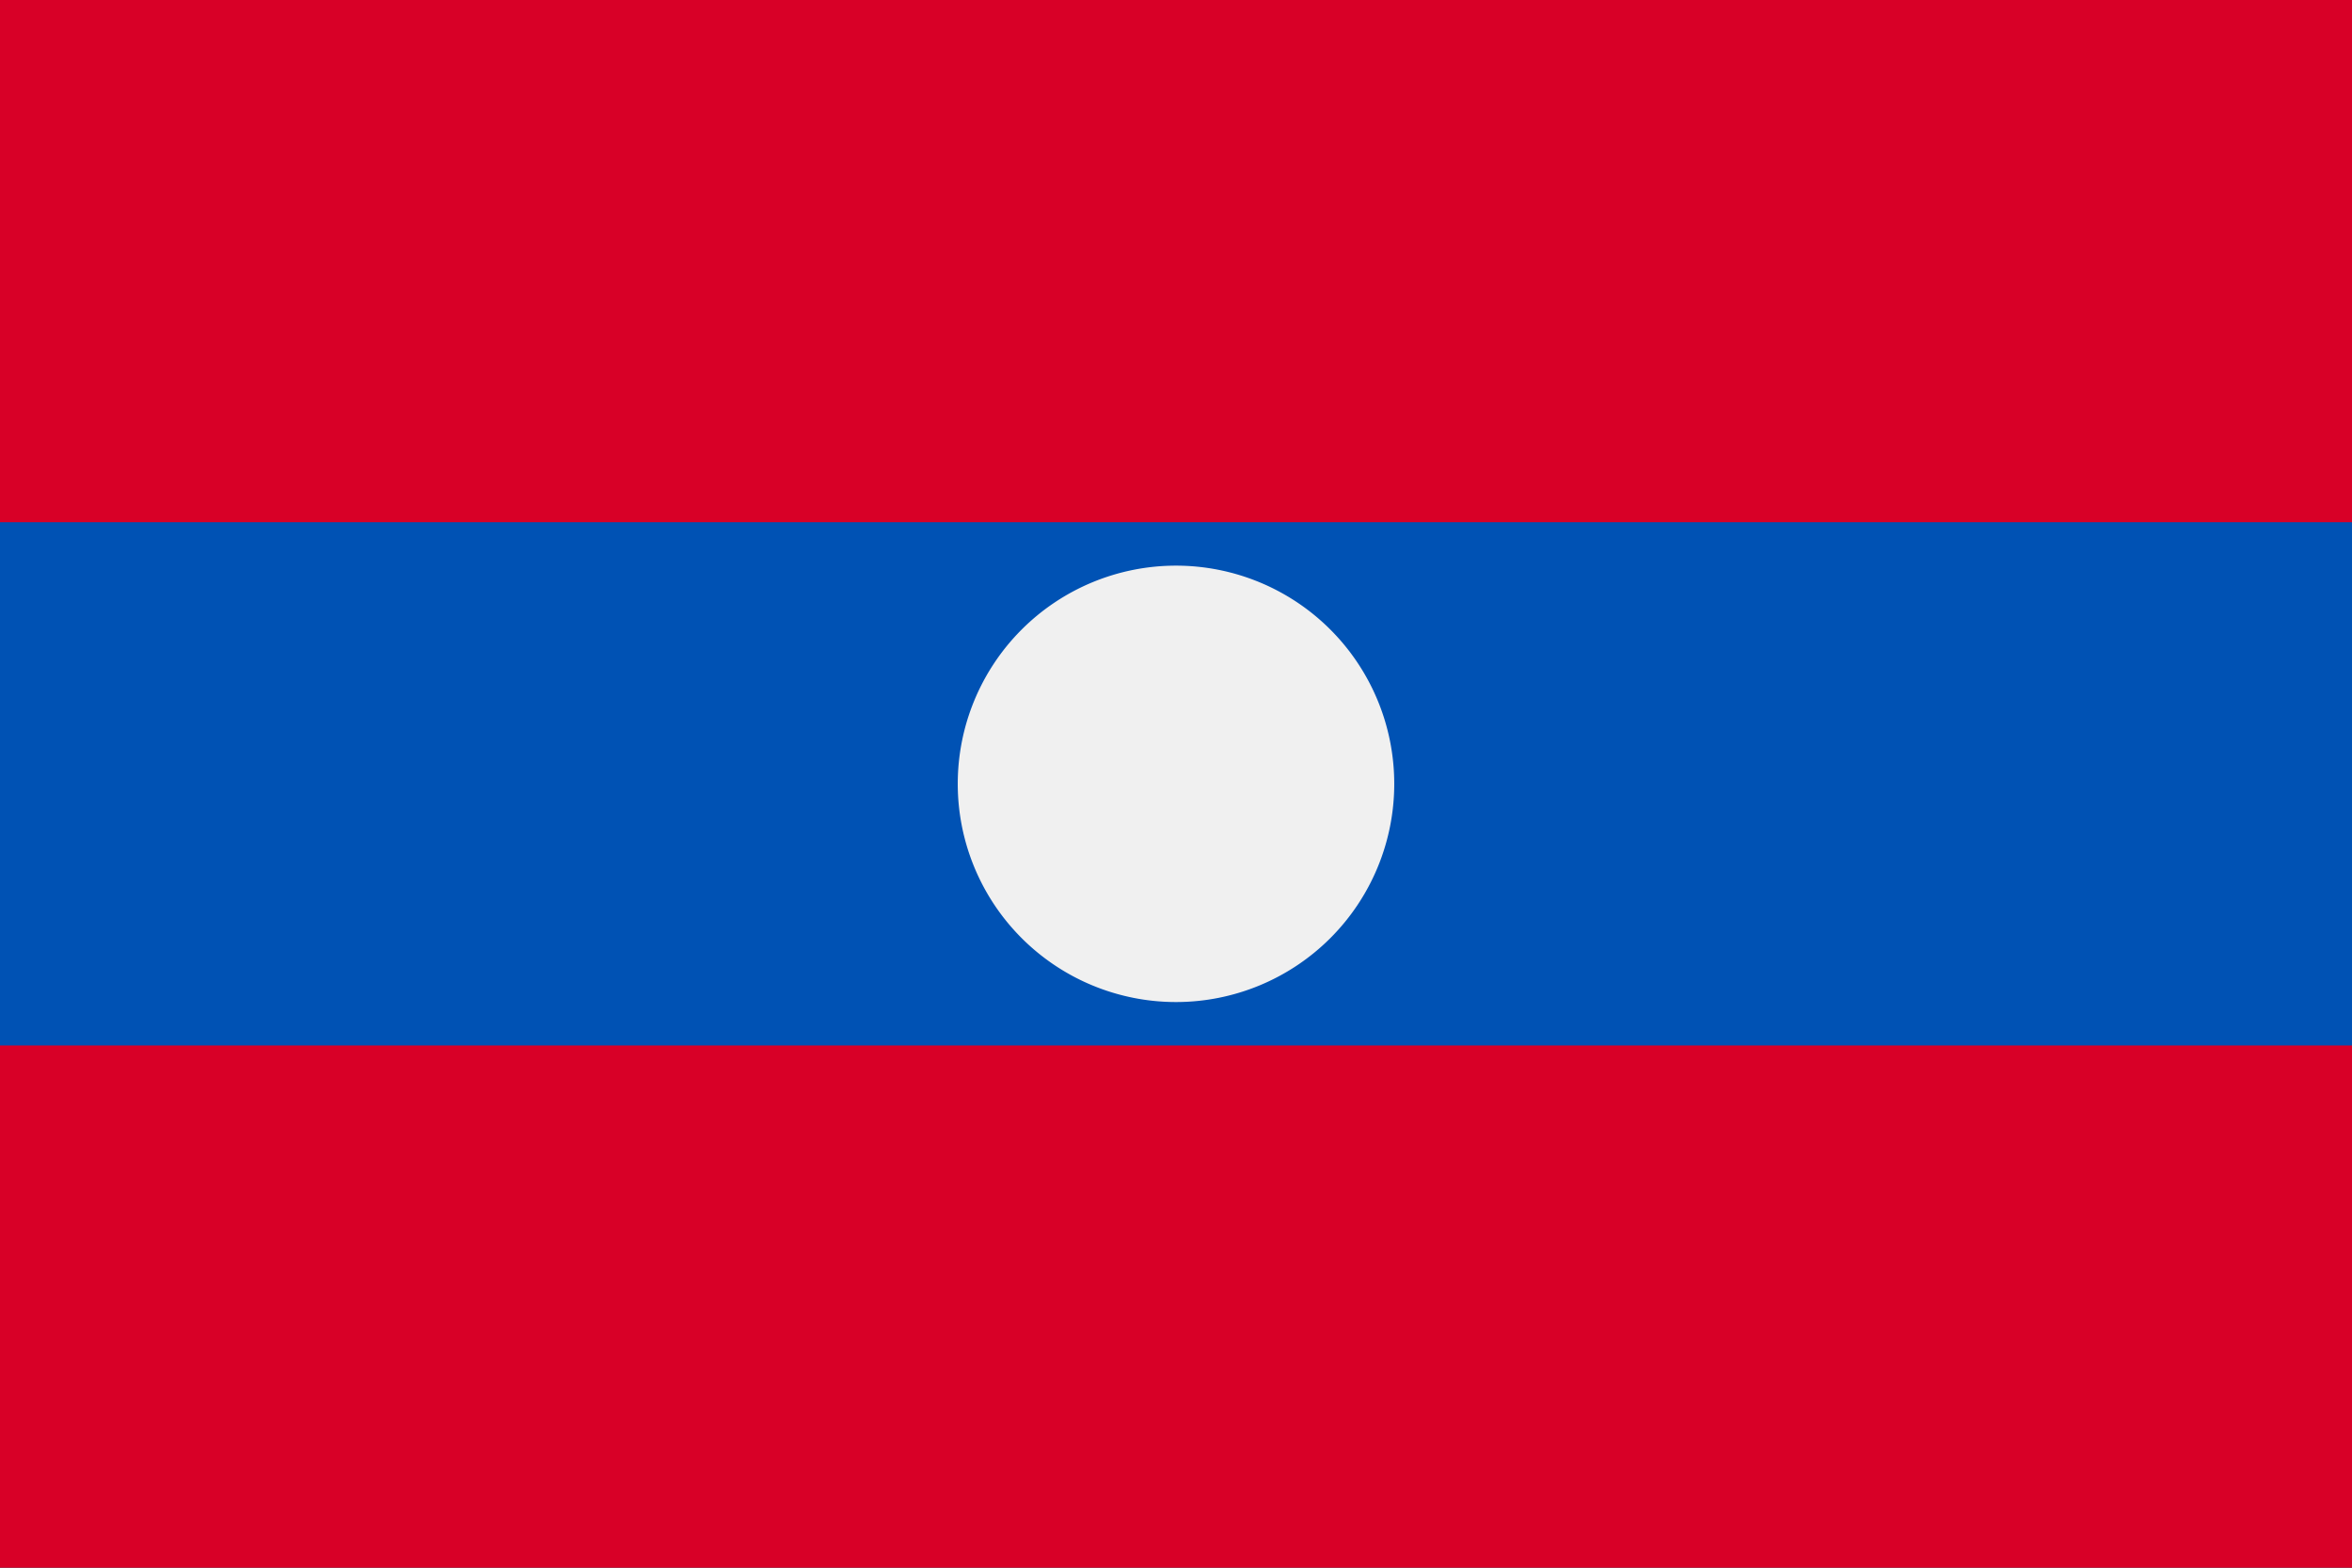
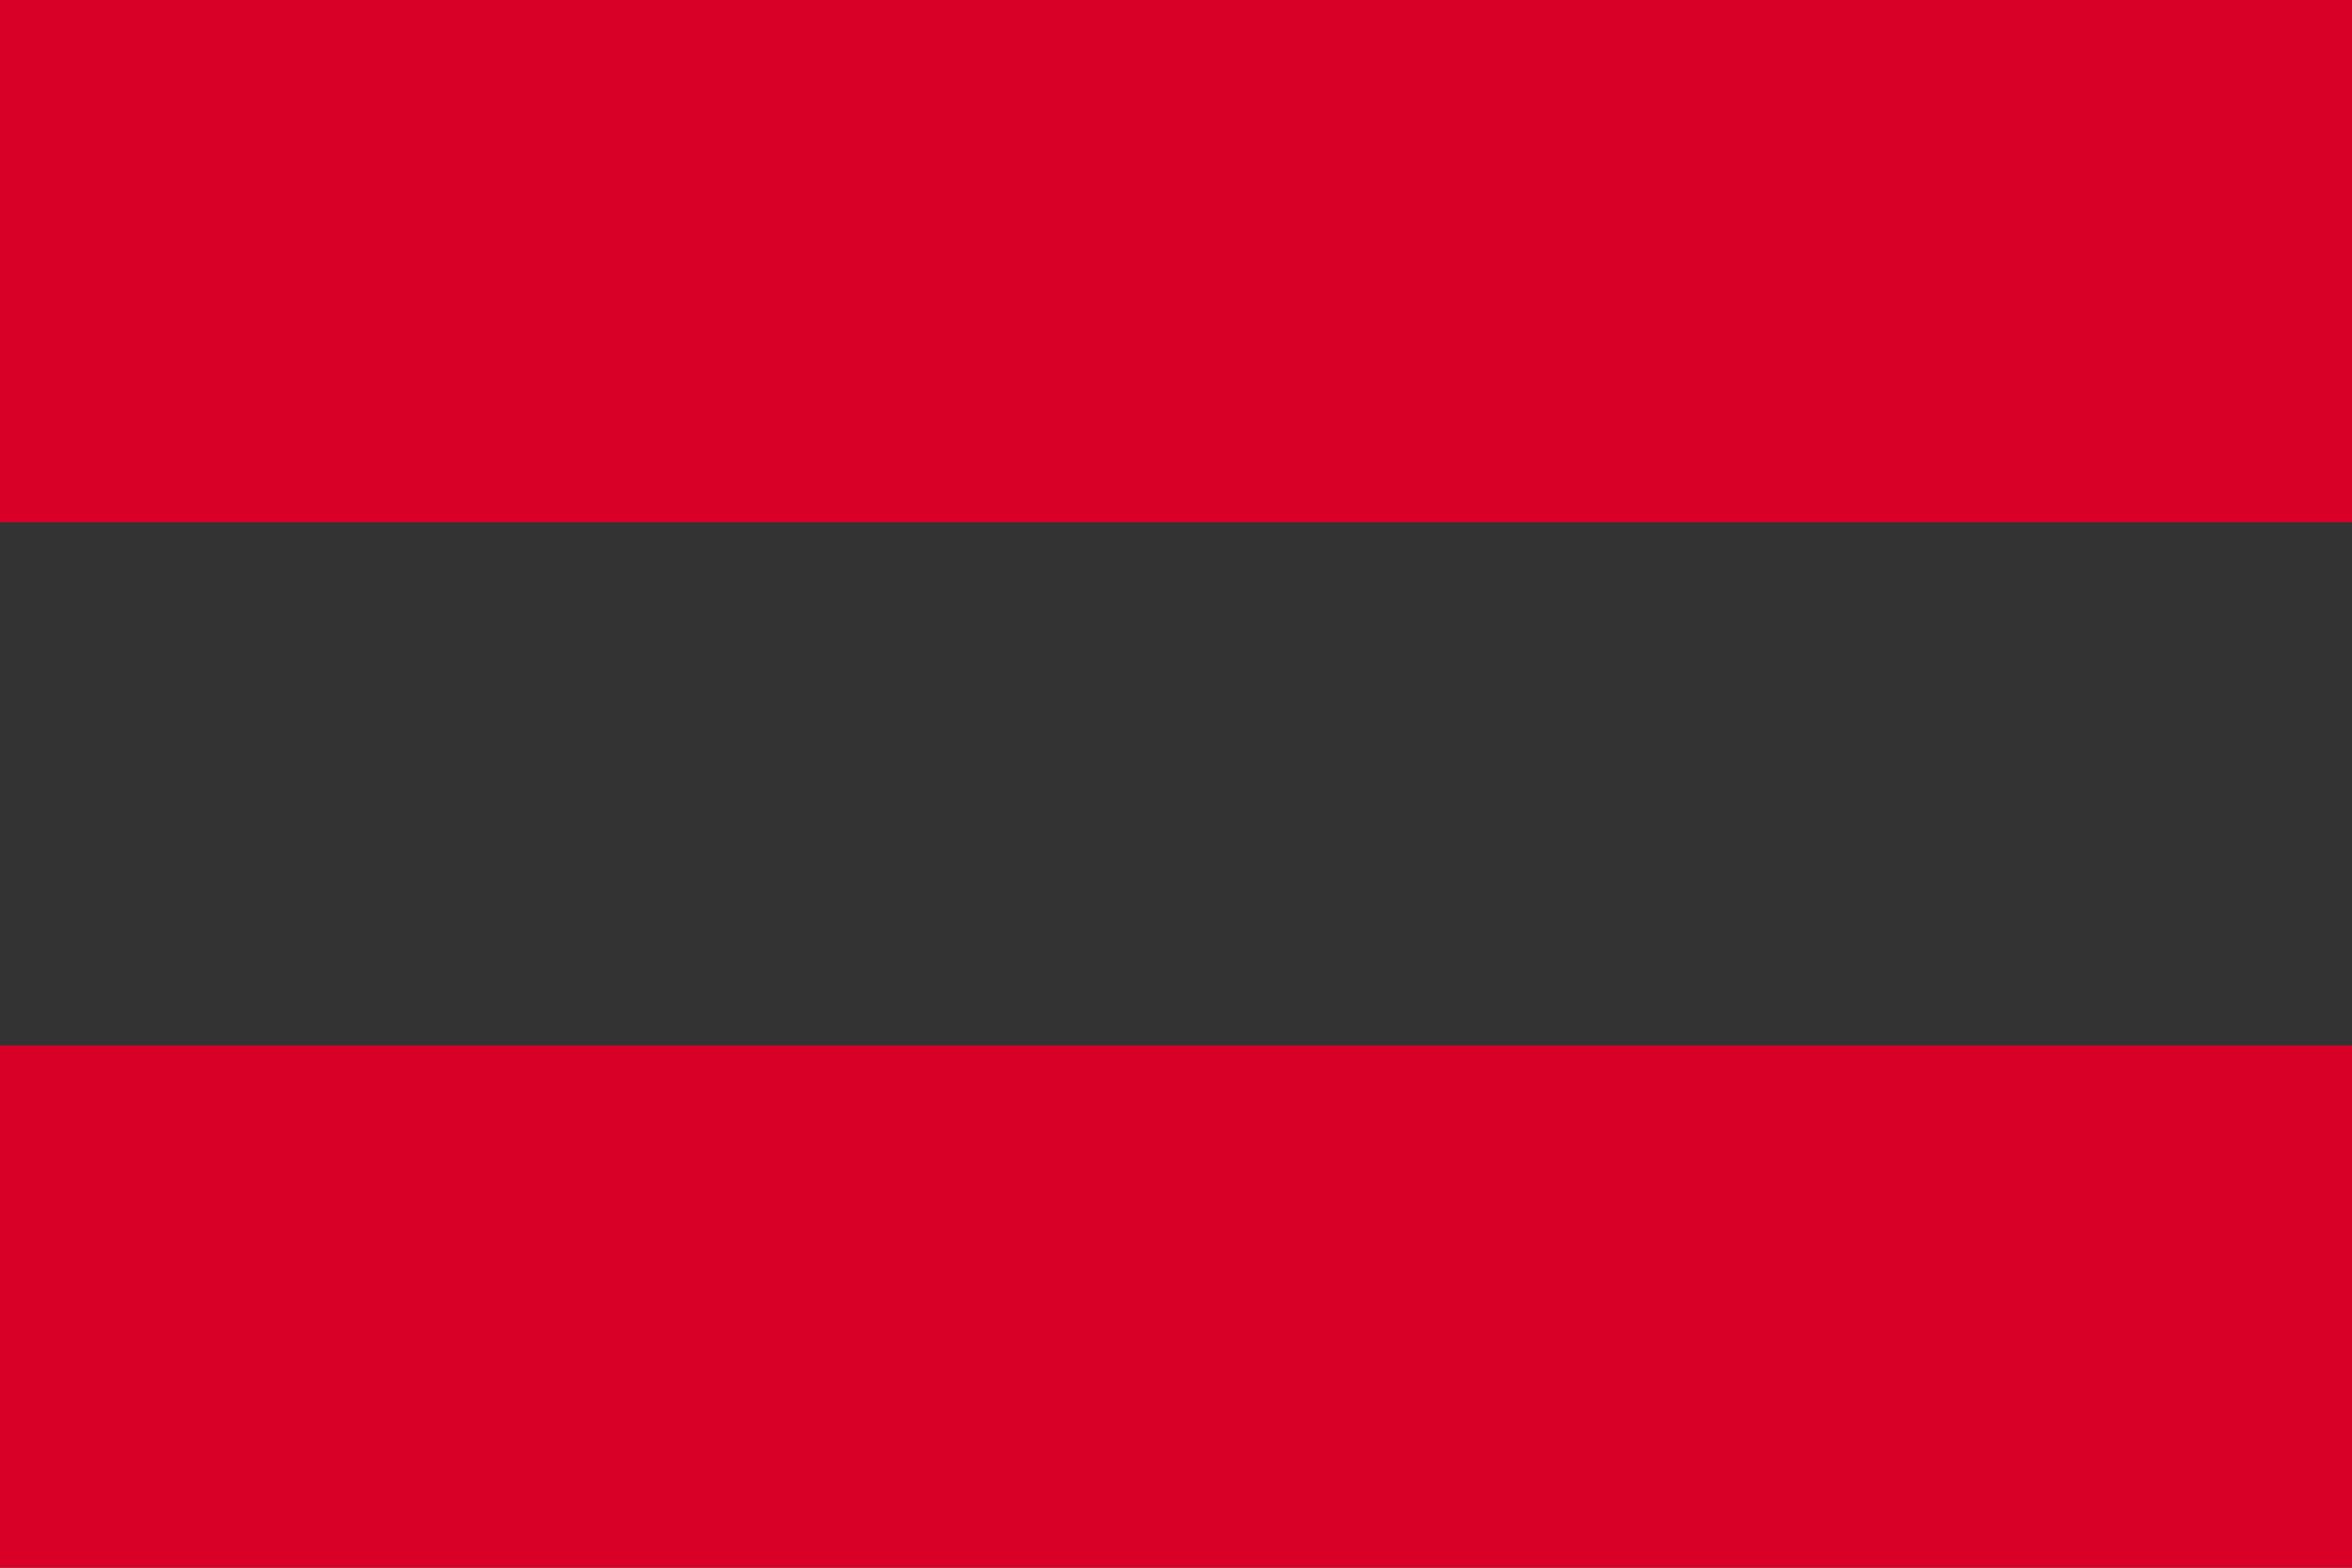
<svg xmlns="http://www.w3.org/2000/svg" width="24" height="16" fill="none">
  <rect width="100%" height="100%" fill="#333333" stroke="none" />
  <g clip-path="url(#a)">
-     <path fill="#0052B4" d="M24-.003H0v15.998h24V-.003z" />
    <path fill="#D80027" d="M24-.003H0V5.33h24V-.003zm0 10.673H0v5.333h24V10.67z" />
-     <path fill="#F0F0F0" d="M12 10.227a2.227 2.227 0 1 0 0-4.454 2.227 2.227 0 0 0 0 4.454z" />
  </g>
  <defs>
    <clipPath id="a">
      <path fill="#fff" d="M0 0h24v16H0z" />
    </clipPath>
  </defs>
</svg>